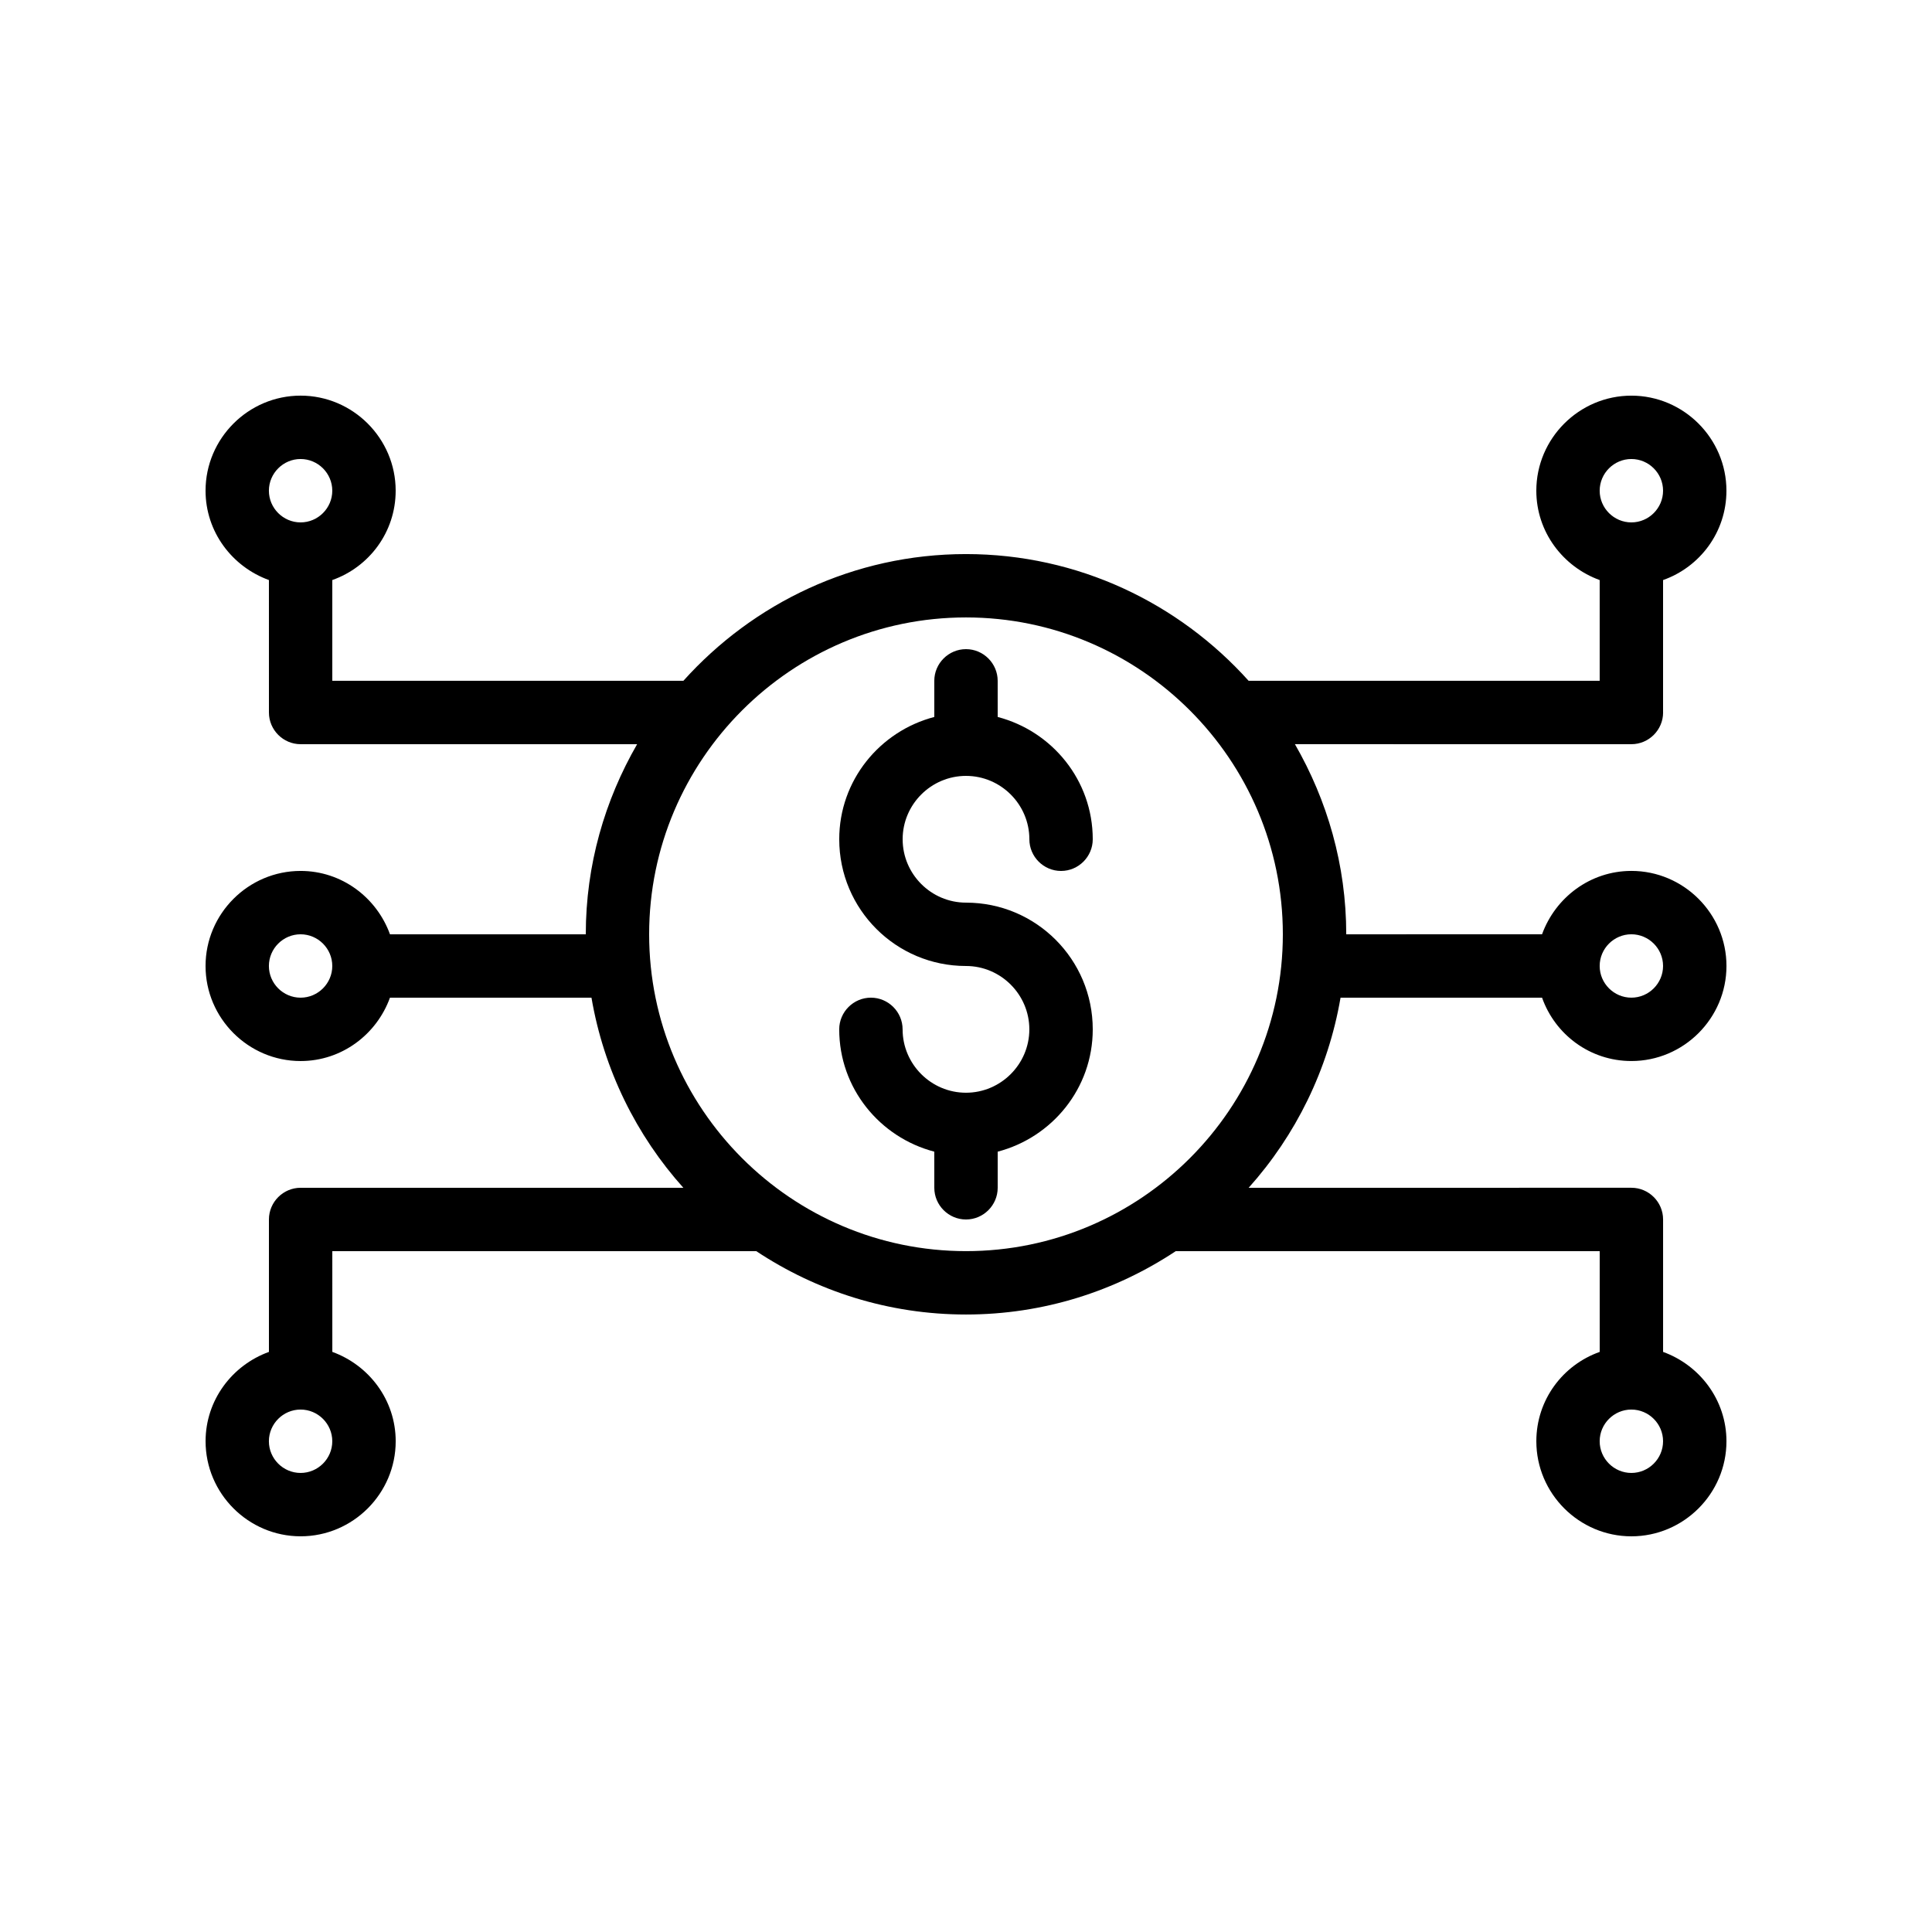
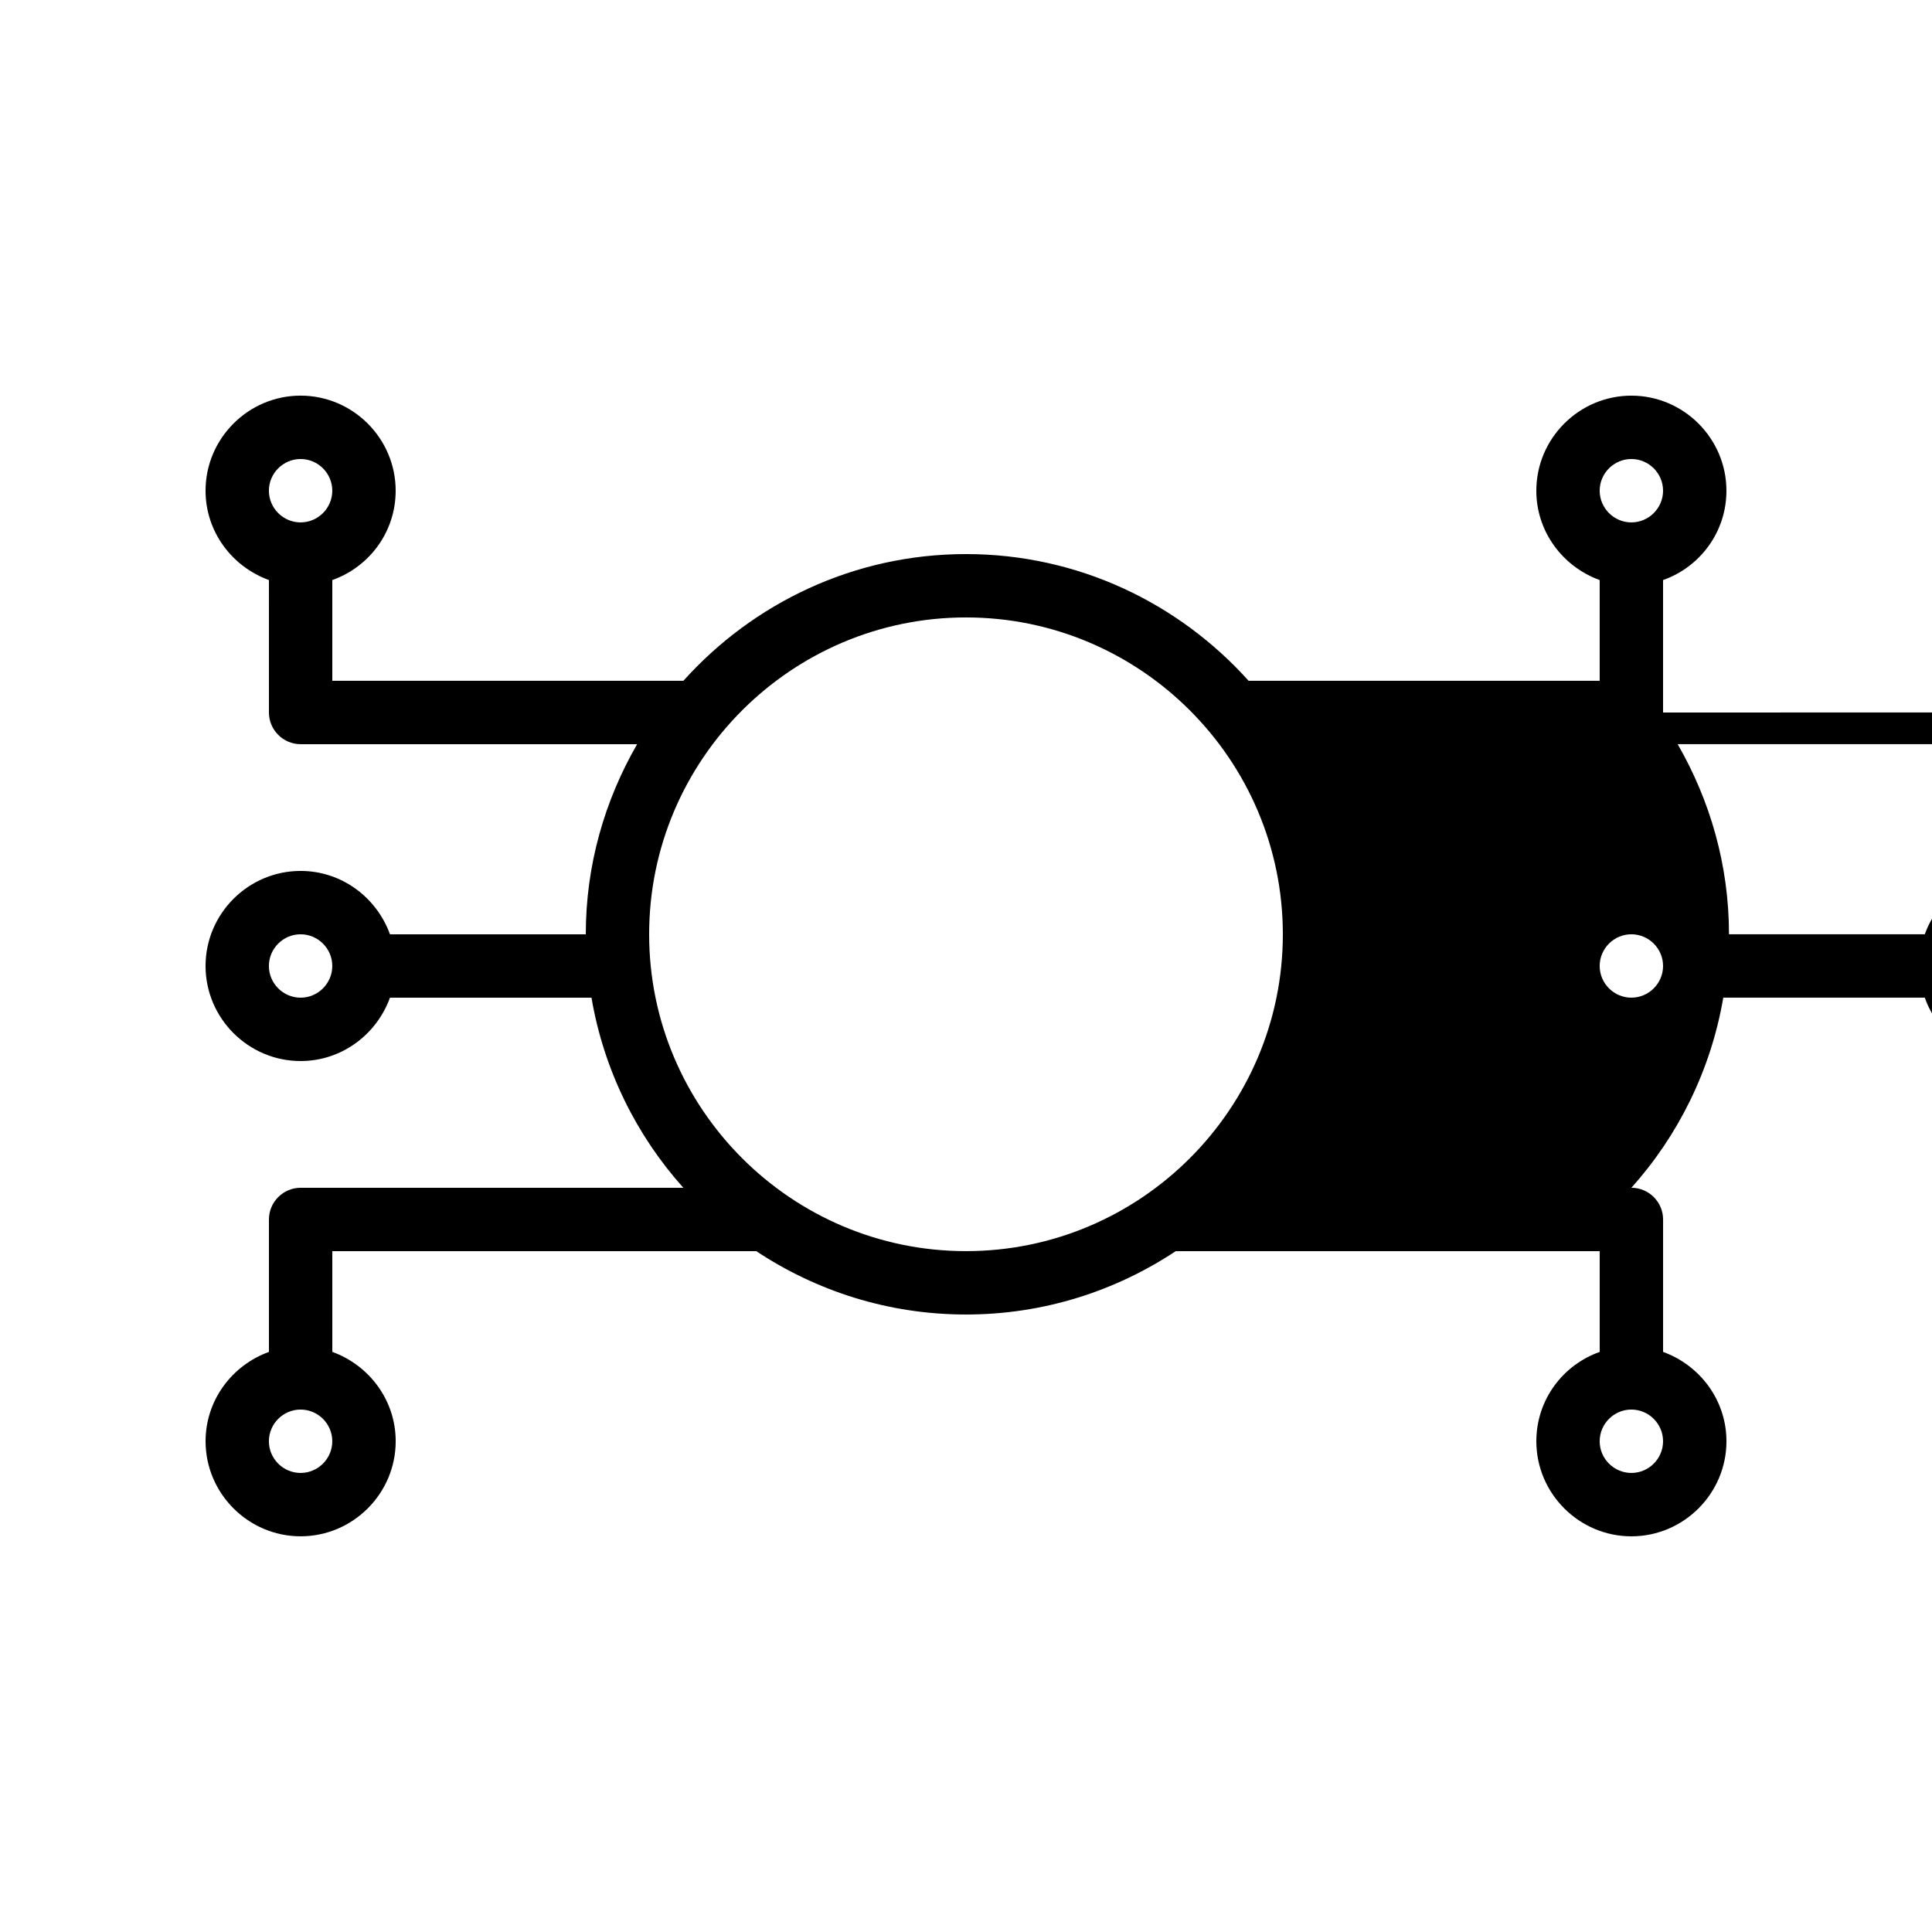
<svg xmlns="http://www.w3.org/2000/svg" fill="#000000" width="800px" height="800px" version="1.1" viewBox="144 144 512 512">
  <g>
-     <path d="m400 349.62c9.238 0 16.793 7.559 16.793 16.793 0 4.617 3.777 8.398 8.398 8.398 4.617 0 8.398-3.777 8.398-8.398 0-15.617-10.746-28.633-25.191-32.41l-0.004-9.574c0-4.617-3.777-8.398-8.398-8.398-4.617 0-8.398 3.777-8.398 8.398v9.574c-14.441 3.777-25.191 16.793-25.191 32.41 0 18.559 15.031 33.586 33.586 33.586 9.238 0 16.793 7.559 16.793 16.793 0 9.238-7.559 16.793-16.793 16.793-9.238 0-16.793-7.559-16.793-16.793 0-4.617-3.777-8.398-8.398-8.398-4.617 0-8.398 3.777-8.398 8.398 0 15.617 10.746 28.633 25.191 32.41l0.008 9.578c0 4.617 3.777 8.398 8.398 8.398 4.617 0 8.398-3.777 8.398-8.398v-9.574c14.441-3.777 25.191-16.793 25.191-32.41 0-18.559-15.031-33.586-33.586-33.586-9.238 0-16.793-7.559-16.793-16.793-0.008-9.238 7.551-16.797 16.789-16.797z" />
-     <path d="m584.73 332.82v-35.098c9.742-3.441 16.793-12.68 16.793-23.68 0-13.855-11.336-25.191-25.191-25.191s-25.191 11.336-25.191 25.191c0 10.914 7.055 20.152 16.793 23.68v26.699h-93.035c-18.473-20.57-45.176-33.586-74.898-33.586-29.727 0-56.426 13.016-74.898 33.586h-93.039v-26.703c9.742-3.441 16.793-12.68 16.793-23.68 0-13.855-11.336-25.191-25.191-25.191-13.855 0-25.191 11.336-25.191 25.191 0 10.914 7.055 20.152 16.793 23.68l0.004 35.102c0 4.617 3.777 8.398 8.398 8.398h89.176c-8.57 14.859-13.605 31.988-13.605 50.379h-51.891c-3.531-9.738-12.766-16.793-23.684-16.793-13.855 0-25.191 11.336-25.191 25.191s11.336 25.191 25.191 25.191c10.914 0 20.152-7.055 23.68-16.793h53.402c3.273 19.145 11.922 36.527 24.352 50.383l-101.43-0.004c-4.617 0-8.398 3.777-8.398 8.398v35.098c-9.738 3.523-16.789 12.762-16.789 23.676 0 13.855 11.336 25.191 25.191 25.191s25.191-11.336 25.191-25.191c0-10.914-7.055-20.152-16.793-23.68l-0.004-26.699h112.35c15.953 10.578 35.016 16.793 55.586 16.793 20.57 0 39.633-6.215 55.586-16.793h112.35v26.703c-9.742 3.441-16.793 12.68-16.793 23.68 0 13.855 11.336 25.191 25.191 25.191s25.191-11.336 25.191-25.191c0-10.914-7.055-20.152-16.793-23.68v-35.102c0-4.617-3.777-8.398-8.398-8.398l-101.43 0.004c12.426-13.855 21.074-31.234 24.352-50.383h53.402c3.441 9.742 12.68 16.793 23.68 16.793 13.855 0 25.191-11.336 25.191-25.191 0-13.855-11.336-25.191-25.191-25.191-10.914 0-20.152 7.055-23.68 16.793l-51.891 0.004c0-18.391-5.039-35.52-13.602-50.383l89.172 0.004c4.617 0 8.398-3.781 8.398-8.398zm-361.07-67.176c4.617 0 8.398 3.777 8.398 8.398 0 4.617-3.777 8.398-8.398 8.398-4.617 0-8.398-3.777-8.398-8.398 0.004-4.617 3.781-8.398 8.398-8.398zm0 142.75c-4.617 0-8.398-3.777-8.398-8.398 0-4.617 3.777-8.398 8.398-8.398 4.617 0 8.398 3.777 8.398 8.398s-3.777 8.398-8.398 8.398zm0 125.95c-4.617 0-8.398-3.777-8.398-8.398 0-4.617 3.777-8.398 8.398-8.398 4.617 0 8.398 3.777 8.398 8.398 0 4.621-3.777 8.398-8.398 8.398zm352.67 0c-4.617 0-8.398-3.777-8.398-8.398 0-4.617 3.777-8.398 8.398-8.398 4.617 0 8.398 3.777 8.398 8.398 0 4.621-3.781 8.398-8.398 8.398zm0-142.75c4.617 0 8.398 3.777 8.398 8.398 0 4.617-3.777 8.398-8.398 8.398-4.617 0-8.398-3.777-8.398-8.398s3.781-8.398 8.398-8.398zm-260.3 0c0-46.266 37.703-83.969 83.969-83.969s83.969 37.703 83.969 83.969c0 46.266-37.703 83.969-83.969 83.969-46.27 0-83.969-37.703-83.969-83.969zm260.3-125.95c4.617 0 8.398 3.777 8.398 8.398 0 4.617-3.777 8.398-8.398 8.398-4.617 0-8.398-3.777-8.398-8.398 0-4.617 3.781-8.398 8.398-8.398z" />
+     <path d="m584.73 332.82v-35.098c9.742-3.441 16.793-12.68 16.793-23.68 0-13.855-11.336-25.191-25.191-25.191s-25.191 11.336-25.191 25.191c0 10.914 7.055 20.152 16.793 23.68v26.699h-93.035c-18.473-20.57-45.176-33.586-74.898-33.586-29.727 0-56.426 13.016-74.898 33.586h-93.039v-26.703c9.742-3.441 16.793-12.68 16.793-23.68 0-13.855-11.336-25.191-25.191-25.191-13.855 0-25.191 11.336-25.191 25.191 0 10.914 7.055 20.152 16.793 23.68l0.004 35.102c0 4.617 3.777 8.398 8.398 8.398h89.176c-8.57 14.859-13.605 31.988-13.605 50.379h-51.891c-3.531-9.738-12.766-16.793-23.684-16.793-13.855 0-25.191 11.336-25.191 25.191s11.336 25.191 25.191 25.191c10.914 0 20.152-7.055 23.68-16.793h53.402c3.273 19.145 11.922 36.527 24.352 50.383l-101.43-0.004c-4.617 0-8.398 3.777-8.398 8.398v35.098c-9.738 3.523-16.789 12.762-16.789 23.676 0 13.855 11.336 25.191 25.191 25.191s25.191-11.336 25.191-25.191c0-10.914-7.055-20.152-16.793-23.68l-0.004-26.699h112.35c15.953 10.578 35.016 16.793 55.586 16.793 20.57 0 39.633-6.215 55.586-16.793h112.35v26.703c-9.742 3.441-16.793 12.68-16.793 23.68 0 13.855 11.336 25.191 25.191 25.191s25.191-11.336 25.191-25.191c0-10.914-7.055-20.152-16.793-23.68v-35.102c0-4.617-3.777-8.398-8.398-8.398c12.426-13.855 21.074-31.234 24.352-50.383h53.402c3.441 9.742 12.68 16.793 23.68 16.793 13.855 0 25.191-11.336 25.191-25.191 0-13.855-11.336-25.191-25.191-25.191-10.914 0-20.152 7.055-23.68 16.793l-51.891 0.004c0-18.391-5.039-35.52-13.602-50.383l89.172 0.004c4.617 0 8.398-3.781 8.398-8.398zm-361.07-67.176c4.617 0 8.398 3.777 8.398 8.398 0 4.617-3.777 8.398-8.398 8.398-4.617 0-8.398-3.777-8.398-8.398 0.004-4.617 3.781-8.398 8.398-8.398zm0 142.75c-4.617 0-8.398-3.777-8.398-8.398 0-4.617 3.777-8.398 8.398-8.398 4.617 0 8.398 3.777 8.398 8.398s-3.777 8.398-8.398 8.398zm0 125.95c-4.617 0-8.398-3.777-8.398-8.398 0-4.617 3.777-8.398 8.398-8.398 4.617 0 8.398 3.777 8.398 8.398 0 4.621-3.777 8.398-8.398 8.398zm352.67 0c-4.617 0-8.398-3.777-8.398-8.398 0-4.617 3.777-8.398 8.398-8.398 4.617 0 8.398 3.777 8.398 8.398 0 4.621-3.781 8.398-8.398 8.398zm0-142.75c4.617 0 8.398 3.777 8.398 8.398 0 4.617-3.777 8.398-8.398 8.398-4.617 0-8.398-3.777-8.398-8.398s3.781-8.398 8.398-8.398zm-260.3 0c0-46.266 37.703-83.969 83.969-83.969s83.969 37.703 83.969 83.969c0 46.266-37.703 83.969-83.969 83.969-46.27 0-83.969-37.703-83.969-83.969zm260.3-125.95c4.617 0 8.398 3.777 8.398 8.398 0 4.617-3.777 8.398-8.398 8.398-4.617 0-8.398-3.777-8.398-8.398 0-4.617 3.781-8.398 8.398-8.398z" />
  </g>
</svg>